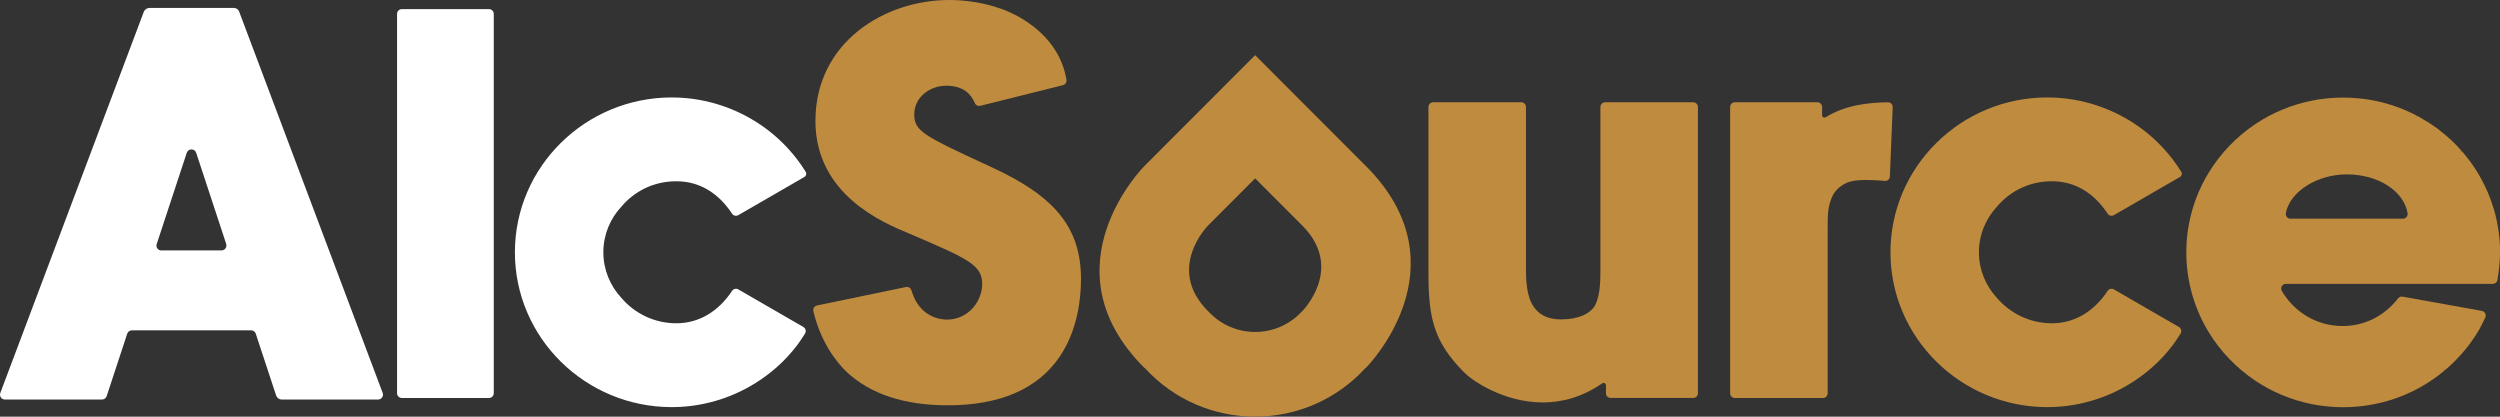
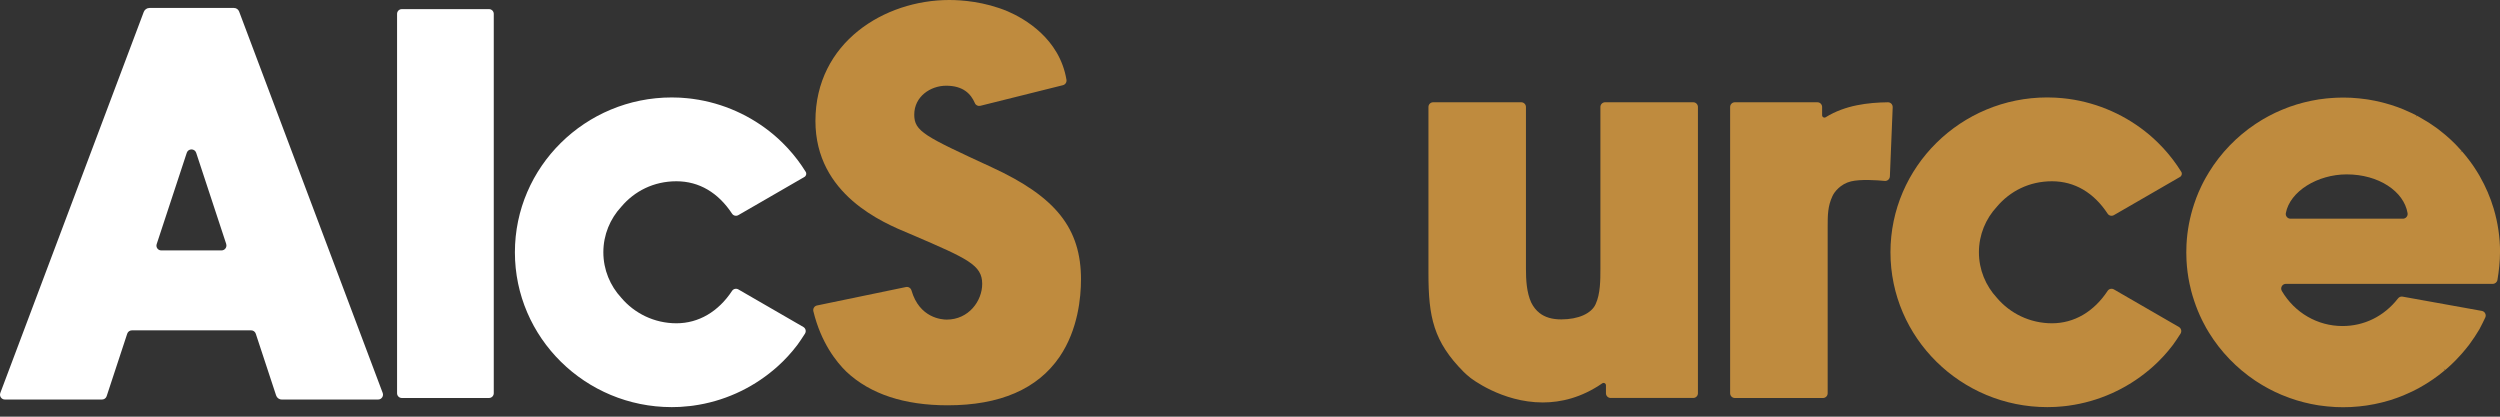
<svg xmlns="http://www.w3.org/2000/svg" width="150" height="25" viewBox="0 0 150 25" fill="none">
  <rect x="0" y="0" width="150" height="25" fill="#333333" stroke="none" />
  <g id="Asset 1 1" clip-path="url(#clip0_467_560)">
    <g id="Layer_1-2">
-       <path id="Vector" d="M81.957 9.966L75.308 3.31L68.659 9.966C68.659 9.966 62.613 16.019 68.659 22.07H68.678C72.233 25.975 78.386 25.973 81.94 22.069H81.957C81.957 22.069 88.002 16.017 81.957 9.965V9.966ZM78.134 18.673H78.127C76.617 20.331 74.003 20.333 72.493 18.673H72.485C69.917 16.102 72.485 13.53 72.485 13.53L75.31 10.702L78.134 13.53C80.702 16.101 78.134 18.672 78.134 18.672V18.673Z" fill="#BF8B3E" />
      <path id="Vector_2" d="M64.859 16.78C64.859 17.806 64.692 19.774 63.572 21.413C62.253 23.341 59.996 24.318 56.862 24.318C54.257 24.318 52.217 23.643 50.793 22.312C50.175 21.713 49.258 20.554 48.802 18.676C48.763 18.519 48.861 18.361 49.018 18.329L54.357 17.222C54.504 17.191 54.646 17.281 54.688 17.424C55.165 19.082 56.509 19.176 56.802 19.176C58.117 19.176 58.932 18.063 58.932 17.032C58.932 15.899 58.056 15.522 54.8 14.118L54.528 14.003C52.997 13.368 48.926 11.683 48.926 7.257C48.926 2.544 53.062 0 56.955 0C57.691 0 59.065 0.095 60.464 0.681C61.453 1.108 63.572 2.301 63.988 4.784C64.013 4.931 63.921 5.074 63.778 5.111L58.821 6.348C58.689 6.381 58.548 6.317 58.495 6.191C58.253 5.628 57.788 5.143 56.77 5.143C55.829 5.143 54.855 5.792 54.855 6.878C54.855 7.886 55.473 8.173 59.499 10.033C63.357 11.809 64.861 13.7 64.861 16.78H64.859Z" fill="#BF8B3E" />
      <path id="Vector_3" d="M101.876 6.419V23.595C101.876 23.752 101.75 23.878 101.593 23.878H96.64C96.483 23.878 96.357 23.751 96.357 23.595V23.117C96.357 23.005 96.23 22.936 96.136 23C94.899 23.853 93.67 24.147 92.565 24.147C90.103 24.147 88.245 22.686 88.217 22.663C88.075 22.552 87.94 22.433 87.818 22.312C86.01 20.492 85.707 19.018 85.707 16.402V6.419C85.707 6.262 85.833 6.136 85.99 6.136H91.274C91.431 6.136 91.557 6.263 91.557 6.419V16.124C91.557 16.783 91.594 17.537 91.87 18.146C91.996 18.404 92.165 18.618 92.368 18.778C92.698 19.038 93.126 19.164 93.676 19.164C94.697 19.164 95.487 18.812 95.738 18.248C96.024 17.634 96.024 16.798 96.024 16.124V6.419C96.024 6.262 96.151 6.136 96.307 6.136H101.593C101.75 6.136 101.876 6.263 101.876 6.419Z" fill="#BF8B3E" />
      <path id="Vector_4" d="M113.562 6.432L113.393 10.583C113.385 10.745 113.246 10.87 113.085 10.855C112.599 10.809 111.631 10.745 111.059 10.883C110.422 11.037 110.053 11.528 109.947 11.767C109.66 12.381 109.66 12.924 109.66 13.611V23.597C109.66 23.754 109.534 23.88 109.377 23.88H104.091C103.934 23.88 103.808 23.752 103.808 23.597V6.419C103.808 6.262 103.935 6.136 104.091 6.136H109.044C109.201 6.136 109.327 6.263 109.327 6.419V6.915C109.327 7.024 109.448 7.093 109.541 7.035C110.715 6.303 112.104 6.152 113.274 6.137C113.437 6.134 113.566 6.269 113.56 6.432H113.562Z" fill="#BF8B3E" />
      <path id="Vector_5" d="M130.833 20.018C130.692 20.238 130.492 20.541 130.381 20.689C130.378 20.692 130.377 20.695 130.374 20.698C130.199 20.928 130.014 21.149 129.82 21.361C129.815 21.367 129.809 21.371 129.805 21.377C129.726 21.462 129.594 21.597 129.513 21.68C129.498 21.695 129.483 21.709 129.468 21.724C129.385 21.806 129.299 21.886 129.212 21.965C129.162 22.011 129.111 22.055 129.059 22.1C129.024 22.131 128.987 22.162 128.951 22.192C127.591 23.337 125.916 24.092 124.129 24.338C124.07 24.346 124.009 24.353 123.95 24.361C123.876 24.369 123.803 24.377 123.729 24.384C123.613 24.395 123.499 24.404 123.382 24.411C123.341 24.414 123.299 24.415 123.258 24.417C123.118 24.423 122.979 24.427 122.838 24.427C117.65 24.427 113.428 20.26 113.428 15.138C113.428 10.015 117.65 5.846 122.838 5.846C122.979 5.846 123.118 5.851 123.258 5.857C123.299 5.858 123.341 5.861 123.382 5.863C123.498 5.87 123.613 5.878 123.729 5.889C123.803 5.897 123.876 5.906 123.95 5.913C124.009 5.921 124.068 5.928 124.129 5.935C125.918 6.183 127.592 6.937 128.953 8.082C128.988 8.113 129.024 8.143 129.059 8.174C129.111 8.219 129.163 8.265 129.214 8.311C129.299 8.389 129.385 8.469 129.468 8.551C129.485 8.566 129.5 8.582 129.514 8.598C129.602 8.687 129.689 8.776 129.775 8.867C129.79 8.883 129.805 8.898 129.818 8.913C130.012 9.125 130.197 9.346 130.372 9.576C130.374 9.579 130.377 9.582 130.38 9.585C130.556 9.819 130.722 10.061 130.878 10.312C130.943 10.417 130.906 10.555 130.799 10.617L128.286 12.07L126.834 12.908C126.705 12.982 126.54 12.945 126.459 12.822C125.635 11.568 124.489 10.876 123.12 10.876C121.751 10.876 120.602 11.47 119.811 12.405C119.143 13.126 118.735 14.084 118.735 15.136C118.735 16.188 119.144 17.146 119.811 17.867C120.602 18.802 121.792 19.397 123.12 19.397C124.448 19.397 125.633 18.704 126.459 17.45C126.54 17.327 126.705 17.29 126.834 17.364L130.735 19.619C130.875 19.699 130.919 19.882 130.832 20.018H130.833Z" fill="#BF8B3E" />
      <path id="Vector_6" d="M150 15.144C150 15.655 149.939 16.259 149.847 16.793C149.824 16.93 149.707 17.031 149.567 17.031H137.155C136.934 17.031 136.799 17.271 136.912 17.461C137.675 18.756 139.04 19.562 140.55 19.562C141.833 19.562 143.029 18.996 143.881 17.906C143.946 17.821 144.052 17.778 144.155 17.798L148.909 18.654C149.093 18.686 149.195 18.885 149.115 19.054C149.009 19.278 148.874 19.554 148.795 19.694H148.8L148.721 19.826C148.648 19.949 148.573 20.069 148.484 20.204C148.373 20.373 148.272 20.518 148.171 20.653L148.111 20.735H148.106C148.074 20.778 148.039 20.823 148.004 20.866L147.951 20.931C147.884 21.012 147.822 21.088 147.756 21.164L147.7 21.229C147.593 21.349 147.491 21.46 147.376 21.579L147.312 21.644C147.238 21.719 147.162 21.793 147.085 21.866L147.063 21.888C146.98 21.966 146.895 22.044 146.808 22.118L146.713 22.198L146.606 22.104L146.698 22.21C146.565 22.322 146.44 22.422 146.314 22.517L146.208 22.595C146.061 22.704 145.913 22.808 145.76 22.905L145.717 22.934C145.542 23.046 145.365 23.152 145.187 23.251L145.135 23.281C145.092 23.303 145.049 23.327 145.006 23.349L144.976 23.364C144.893 23.407 144.819 23.444 144.747 23.48L144.704 23.5C144.536 23.582 144.378 23.653 144.221 23.717L144.189 23.73C144.083 23.773 143.989 23.81 143.895 23.844L143.779 23.886C143.663 23.927 143.546 23.968 143.428 24.003L143.407 24.011C143.28 24.049 143.148 24.088 142.995 24.126L142.888 24.153C142.617 24.22 142.347 24.275 142.078 24.316L141.976 24.332C141.69 24.374 141.406 24.402 141.126 24.417L141.023 24.423C140.854 24.43 140.717 24.433 140.588 24.433C140.46 24.433 140.314 24.43 140.153 24.423C140.12 24.422 140.088 24.42 140.056 24.417L140.025 24.414C139.919 24.408 139.812 24.401 139.707 24.39L139.674 24.387C139.643 24.384 139.612 24.381 139.581 24.378C139.427 24.362 139.292 24.346 139.167 24.327H139.163C139.163 24.327 139.158 24.327 139.157 24.327L139.081 24.315C138.966 24.297 138.853 24.276 138.739 24.252L138.616 24.227C138.514 24.205 138.413 24.183 138.312 24.157L138.28 24.15C138.25 24.143 138.22 24.137 138.191 24.128C138.041 24.089 137.911 24.052 137.791 24.015C137.657 23.974 137.525 23.929 137.396 23.883C137.367 23.871 137.334 23.861 137.305 23.849L137.281 23.84C137.186 23.804 137.091 23.769 136.996 23.73L136.97 23.72C136.94 23.708 136.912 23.696 136.882 23.684C136.756 23.631 136.632 23.576 136.509 23.518L136.495 23.511C136.384 23.459 136.263 23.396 136.143 23.333C136.115 23.318 136.086 23.302 136.058 23.287L136.036 23.275C135.949 23.227 135.861 23.177 135.774 23.126L135.669 23.064C135.553 22.994 135.439 22.923 135.328 22.848C134.206 22.1 133.241 21.102 132.539 19.959C132.48 19.864 132.423 19.768 132.367 19.67L132.343 19.624C132.29 19.53 132.241 19.434 132.191 19.338L132.164 19.284C132.149 19.256 132.134 19.226 132.119 19.198C131.942 18.836 131.783 18.45 131.651 18.051C131.577 17.829 131.521 17.642 131.475 17.464C131.436 17.319 131.401 17.167 131.37 17.014C131.275 16.558 131.214 16.089 131.19 15.62C131.181 15.463 131.178 15.301 131.178 15.142C131.178 14.983 131.183 14.822 131.19 14.665C131.232 13.841 131.387 13.024 131.651 12.233C131.737 11.973 131.825 11.742 131.918 11.525C131.971 11.401 132.029 11.278 132.087 11.156C132.1 11.128 132.115 11.098 132.13 11.07L132.165 10.999C132.179 10.971 132.194 10.941 132.208 10.913C132.225 10.883 132.239 10.853 132.256 10.825L132.337 10.675C132.403 10.558 132.471 10.441 132.542 10.327C133.244 9.186 134.207 8.186 135.331 7.438C135.443 7.364 135.557 7.292 135.672 7.222L135.777 7.159C135.864 7.108 135.95 7.059 136.039 7.011L136.061 6.999C136.089 6.984 136.118 6.968 136.146 6.953C136.266 6.889 136.386 6.829 136.509 6.769C136.635 6.71 136.759 6.655 136.885 6.602C136.915 6.59 136.943 6.578 136.973 6.566L136.999 6.556C137.093 6.517 137.188 6.48 137.284 6.444L137.311 6.434C137.34 6.422 137.37 6.412 137.398 6.401C137.528 6.355 137.659 6.311 137.791 6.271C137.924 6.229 138.059 6.192 138.194 6.158C138.223 6.151 138.253 6.143 138.283 6.136L138.314 6.128C138.415 6.103 138.515 6.081 138.618 6.059L138.689 6.044C138.81 6.019 139.012 5.982 139.136 5.962L139.158 5.959C139.158 5.959 139.163 5.959 139.164 5.959H139.169C139.292 5.94 139.428 5.924 139.582 5.907C139.613 5.904 139.645 5.901 139.676 5.899L139.708 5.896C139.813 5.887 139.92 5.878 140.027 5.872H140.052C140.086 5.869 140.12 5.866 140.156 5.864C140.319 5.857 140.461 5.854 140.591 5.854C140.722 5.854 140.858 5.857 141.021 5.864L141.125 5.87C141.411 5.887 141.692 5.915 141.97 5.955L142.082 5.971C142.35 6.013 142.62 6.068 142.884 6.133L143 6.163C143.151 6.201 143.283 6.24 143.404 6.277L143.425 6.283C143.548 6.321 143.663 6.361 143.779 6.401C143.815 6.413 143.85 6.427 143.886 6.439C143.992 6.479 144.086 6.516 144.179 6.553L144.227 6.572C144.379 6.636 144.539 6.707 144.704 6.786L144.745 6.805C144.825 6.845 144.898 6.882 144.97 6.919L144.996 6.933L144.936 7.06L145.01 6.94C145.055 6.964 145.098 6.986 145.141 7.01C145.301 7.099 145.559 7.251 145.713 7.349L145.732 7.361C145.895 7.468 146.051 7.575 146.2 7.683L146.226 7.702C146.257 7.725 146.286 7.747 146.316 7.769C146.445 7.867 146.569 7.967 146.701 8.078L146.777 8.142C146.876 8.225 146.972 8.312 147.066 8.401L147.09 8.425C147.165 8.496 147.241 8.569 147.315 8.644L147.371 8.702C147.49 8.824 147.596 8.94 147.694 9.051L147.602 9.159L147.709 9.067L147.758 9.125C147.822 9.199 147.884 9.273 147.945 9.349L148.004 9.422C148.076 9.512 148.146 9.604 148.216 9.698L148.226 9.711C148.282 9.785 148.337 9.862 148.389 9.941L148.491 10.094C148.536 10.162 148.58 10.23 148.623 10.3L148.797 10.588H148.794C149.145 11.202 149.422 11.85 149.621 12.516C149.875 13.371 150.003 14.254 150.004 15.139L150 15.144ZM144.455 12.789C144.234 11.482 142.724 10.463 140.802 10.463C139.055 10.463 137.398 11.476 137.15 12.785C137.118 12.96 137.253 13.122 137.429 13.122H144.175C144.35 13.122 144.484 12.963 144.455 12.789Z" fill="#BF8B3E" />
-       <path id="Vector_7" d="M22.689 23.971H16.904C16.751 23.971 16.615 23.873 16.567 23.727L15.346 20.021C15.308 19.903 15.195 19.821 15.071 19.821H7.912C7.784 19.821 7.673 19.903 7.633 20.023L6.399 23.772C6.36 23.89 6.249 23.971 6.125 23.971H0.29C0.087 23.971 -0.052 23.767 0.019 23.577L8.625 0.717C8.679 0.573 8.816 0.478 8.968 0.478H14.041C14.176 0.478 14.297 0.562 14.346 0.688L22.962 23.577C23.033 23.767 22.892 23.971 22.691 23.971H22.689ZM13.573 14.638L11.771 9.168C11.682 8.897 11.296 8.897 11.206 9.168L9.401 14.647C9.339 14.834 9.478 15.025 9.674 15.025H13.291C13.493 15.025 13.633 14.829 13.571 14.638H13.573ZM29.626 0.831V23.595C29.626 23.751 29.498 23.879 29.343 23.879H24.107C23.95 23.879 23.824 23.751 23.824 23.595V0.831C23.824 0.674 23.952 0.548 24.107 0.548H29.343C29.498 0.548 29.626 0.674 29.626 0.831ZM48.299 20.018C48.158 20.238 47.958 20.541 47.847 20.689C47.844 20.692 47.843 20.695 47.84 20.698C47.665 20.928 47.48 21.149 47.286 21.361C47.281 21.367 47.275 21.371 47.271 21.377C47.192 21.462 47.06 21.597 46.979 21.68C46.964 21.695 46.949 21.71 46.934 21.724C46.852 21.806 46.766 21.886 46.678 21.965C46.628 22.011 46.577 22.055 46.525 22.1C46.49 22.131 46.453 22.162 46.417 22.192C45.057 23.337 43.382 24.092 41.595 24.338C41.536 24.346 41.475 24.353 41.416 24.361C41.342 24.37 41.269 24.377 41.195 24.384C41.08 24.395 40.965 24.404 40.848 24.411C40.807 24.414 40.765 24.416 40.724 24.417C40.584 24.423 40.445 24.427 40.304 24.427C35.116 24.427 30.894 20.26 30.894 15.138C30.894 10.015 35.116 5.847 40.304 5.847C40.445 5.847 40.584 5.851 40.724 5.857C40.765 5.858 40.807 5.861 40.848 5.863C40.964 5.87 41.08 5.878 41.195 5.89C41.269 5.897 41.342 5.906 41.416 5.913C41.475 5.921 41.534 5.928 41.595 5.936C43.384 6.183 45.058 6.937 46.419 8.082C46.454 8.113 46.49 8.143 46.525 8.174C46.577 8.219 46.629 8.265 46.68 8.311C46.766 8.389 46.852 8.469 46.934 8.551C46.951 8.566 46.966 8.582 46.98 8.598C47.068 8.687 47.155 8.777 47.241 8.867C47.256 8.883 47.271 8.898 47.284 8.913C47.478 9.125 47.663 9.346 47.838 9.576C47.84 9.579 47.843 9.582 47.846 9.585C48.022 9.819 48.188 10.061 48.344 10.312C48.409 10.417 48.372 10.555 48.265 10.617L45.752 12.07L44.3 12.908C44.171 12.982 44.006 12.945 43.925 12.822C43.101 11.569 41.955 10.876 40.586 10.876C39.217 10.876 38.068 11.47 37.277 12.405C36.609 13.126 36.201 14.085 36.201 15.136C36.201 16.188 36.61 17.146 37.277 17.867C38.068 18.802 39.258 19.397 40.586 19.397C41.914 19.397 43.099 18.704 43.925 17.451C44.006 17.327 44.171 17.29 44.3 17.364L48.202 19.619C48.341 19.7 48.385 19.882 48.298 20.018H48.299Z" fill="white" />
+       <path id="Vector_7" d="M22.689 23.971H16.904C16.751 23.971 16.615 23.873 16.567 23.727L15.346 20.021C15.308 19.903 15.195 19.821 15.071 19.821H7.912C7.784 19.821 7.673 19.903 7.633 20.023L6.399 23.772C6.36 23.89 6.249 23.971 6.125 23.971H0.29C0.087 23.971 -0.052 23.767 0.019 23.577L8.625 0.717C8.679 0.573 8.816 0.478 8.968 0.478H14.041C14.176 0.478 14.297 0.562 14.346 0.688L22.962 23.577C23.033 23.767 22.892 23.971 22.691 23.971H22.689ZM13.573 14.638L11.771 9.168C11.682 8.897 11.296 8.897 11.206 9.168L9.401 14.647C9.339 14.834 9.478 15.025 9.674 15.025H13.291C13.493 15.025 13.633 14.829 13.571 14.638H13.573ZM29.626 0.831V23.595C29.626 23.751 29.498 23.879 29.343 23.879H24.107C23.95 23.879 23.824 23.751 23.824 23.595V0.831C23.824 0.674 23.952 0.548 24.107 0.548H29.343C29.498 0.548 29.626 0.674 29.626 0.831ZM48.299 20.018C48.158 20.238 47.958 20.541 47.847 20.689C47.844 20.692 47.843 20.695 47.84 20.698C47.665 20.928 47.48 21.149 47.286 21.361C47.281 21.367 47.275 21.371 47.271 21.377C47.192 21.462 47.06 21.597 46.979 21.68C46.964 21.695 46.949 21.71 46.934 21.724C46.852 21.806 46.766 21.886 46.678 21.965C46.628 22.011 46.577 22.055 46.525 22.1C46.49 22.131 46.453 22.162 46.417 22.192C45.057 23.337 43.382 24.092 41.595 24.338C41.536 24.346 41.475 24.353 41.416 24.361C41.08 24.395 40.965 24.404 40.848 24.411C40.807 24.414 40.765 24.416 40.724 24.417C40.584 24.423 40.445 24.427 40.304 24.427C35.116 24.427 30.894 20.26 30.894 15.138C30.894 10.015 35.116 5.847 40.304 5.847C40.445 5.847 40.584 5.851 40.724 5.857C40.765 5.858 40.807 5.861 40.848 5.863C40.964 5.87 41.08 5.878 41.195 5.89C41.269 5.897 41.342 5.906 41.416 5.913C41.475 5.921 41.534 5.928 41.595 5.936C43.384 6.183 45.058 6.937 46.419 8.082C46.454 8.113 46.49 8.143 46.525 8.174C46.577 8.219 46.629 8.265 46.68 8.311C46.766 8.389 46.852 8.469 46.934 8.551C46.951 8.566 46.966 8.582 46.98 8.598C47.068 8.687 47.155 8.777 47.241 8.867C47.256 8.883 47.271 8.898 47.284 8.913C47.478 9.125 47.663 9.346 47.838 9.576C47.84 9.579 47.843 9.582 47.846 9.585C48.022 9.819 48.188 10.061 48.344 10.312C48.409 10.417 48.372 10.555 48.265 10.617L45.752 12.07L44.3 12.908C44.171 12.982 44.006 12.945 43.925 12.822C43.101 11.569 41.955 10.876 40.586 10.876C39.217 10.876 38.068 11.47 37.277 12.405C36.609 13.126 36.201 14.085 36.201 15.136C36.201 16.188 36.61 17.146 37.277 17.867C38.068 18.802 39.258 19.397 40.586 19.397C41.914 19.397 43.099 18.704 43.925 17.451C44.006 17.327 44.171 17.29 44.3 17.364L48.202 19.619C48.341 19.7 48.385 19.882 48.298 20.018H48.299Z" fill="white" />
    </g>
  </g>
  <defs>
    <clipPath id="clip0_467_560">
      <rect width="150" height="25" fill="white" />
    </clipPath>
  </defs>
</svg>